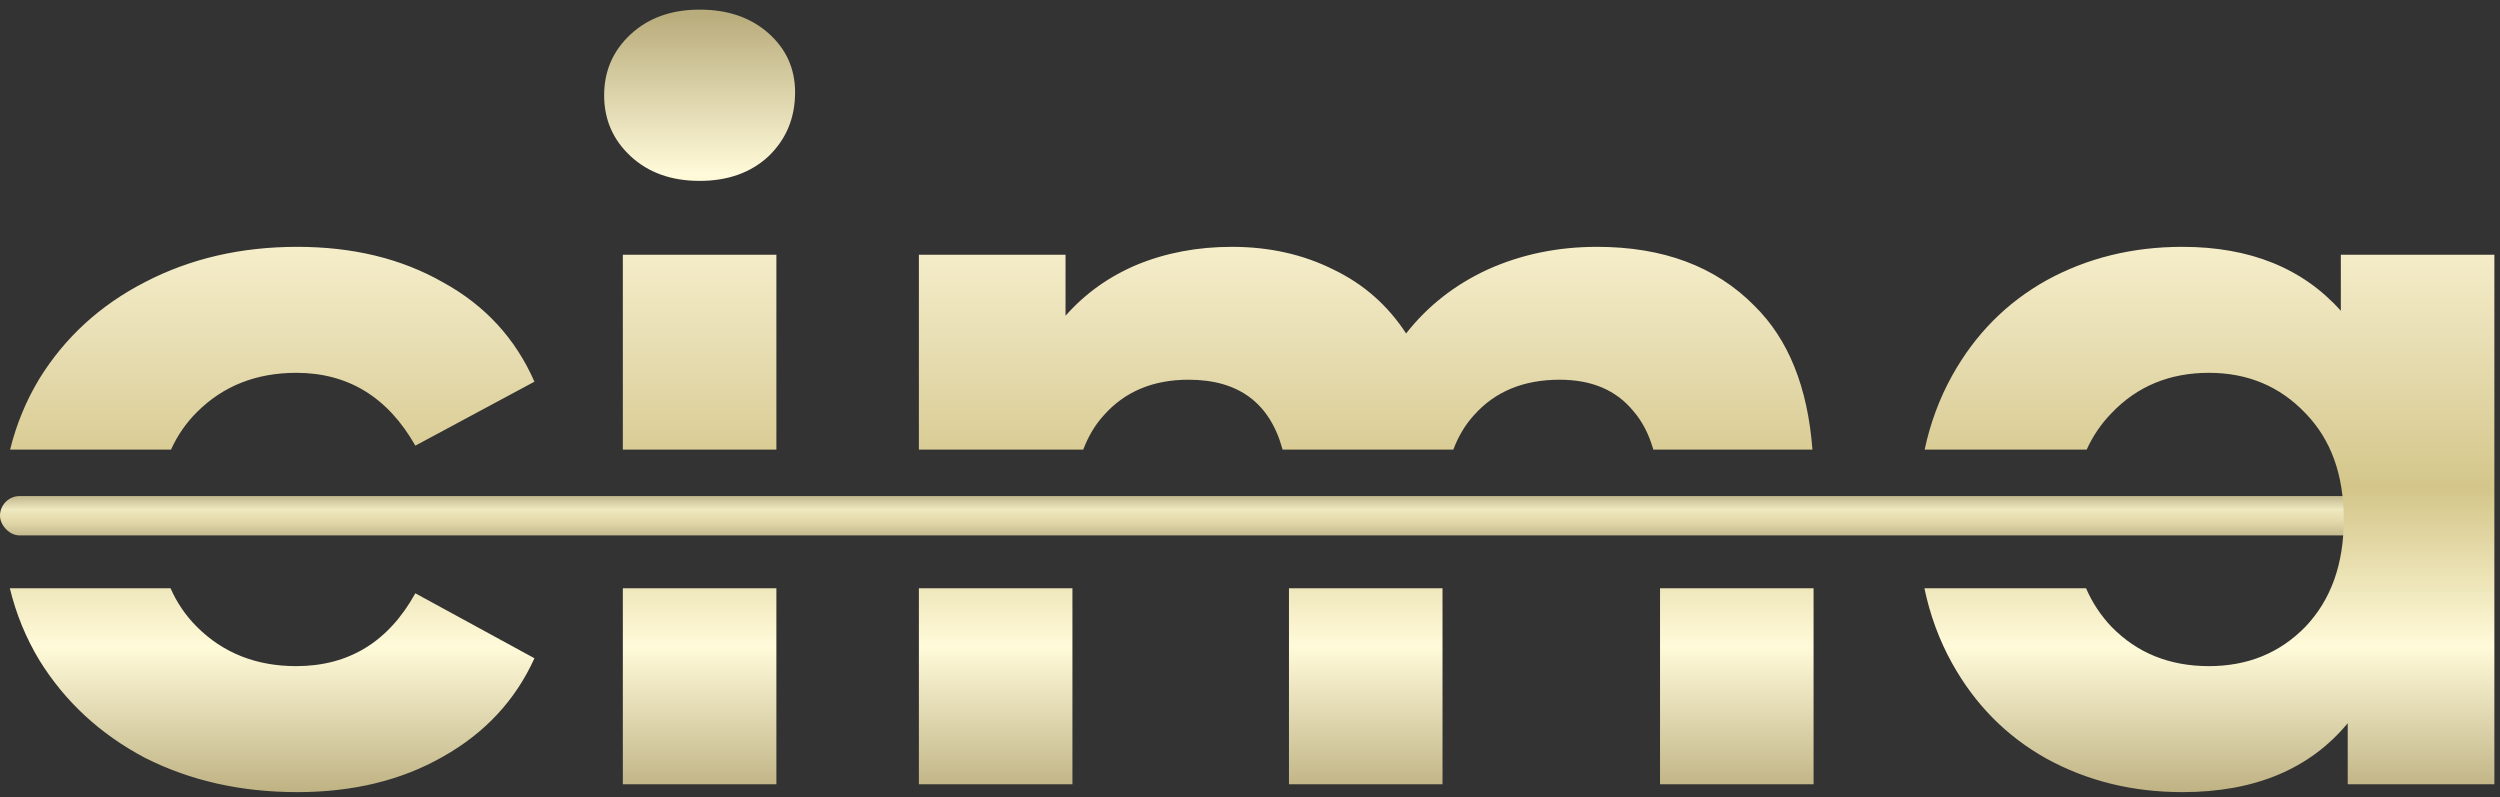
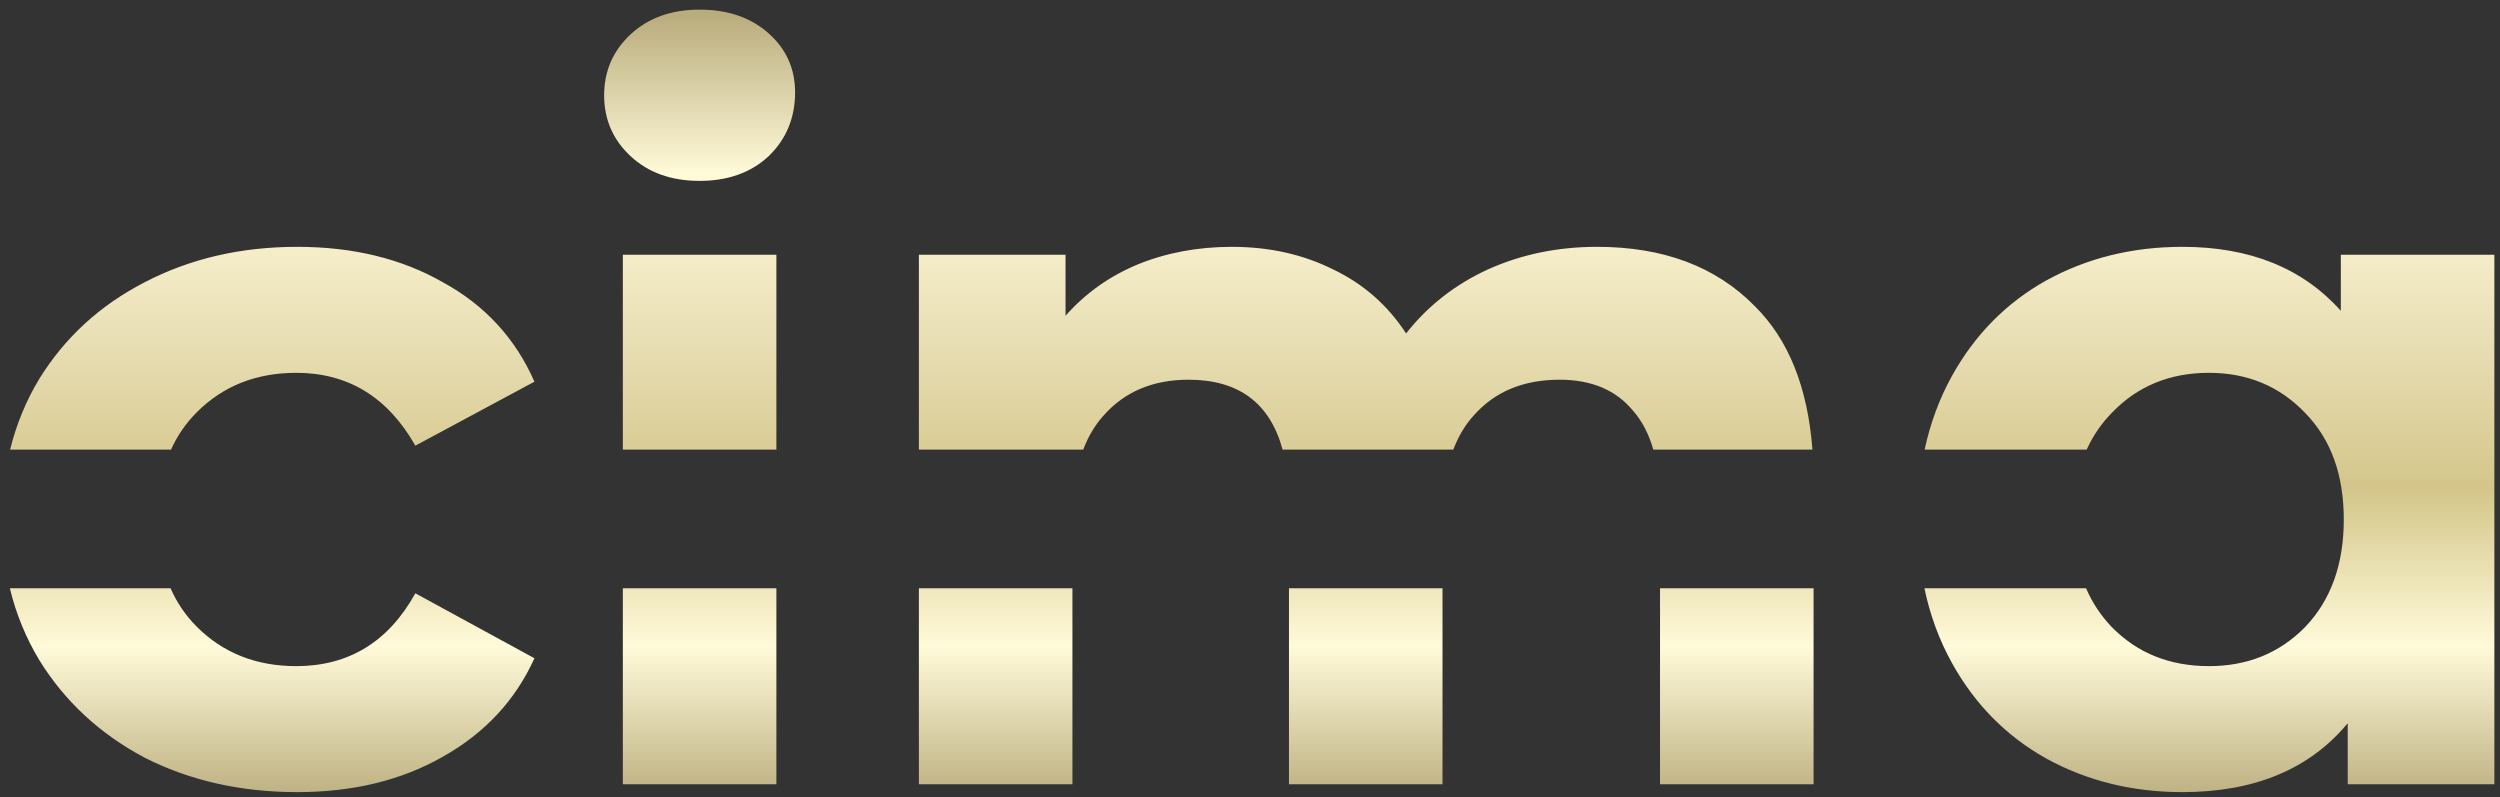
<svg xmlns="http://www.w3.org/2000/svg" width="254" height="81" viewBox="0 0 254 81" fill="none">
  <rect x="0" y="0" width="254" height="81" fill="#333333" stroke="none" />
-   <rect y="50.4" width="242" height="4" rx="2" fill="url(#paint0_linear_700_297)" />
  <path fill-rule="evenodd" clip-rule="evenodd" d="M14.699 76.979C19.299 79.313 24.465 80.479 30.199 80.479C35.865 80.479 40.799 79.279 44.999 76.879C49.266 74.479 52.365 71.146 54.299 66.879L42.199 60.279C39.465 65.213 35.432 67.679 30.099 67.679C26.032 67.679 22.666 66.346 19.999 63.679C18.869 62.549 17.978 61.245 17.327 59.767H1C1.629 62.37 2.629 64.808 3.999 67.079C6.599 71.279 10.165 74.579 14.699 76.979ZM1.027 45.679C1.658 43.118 2.648 40.718 3.999 38.479C6.599 34.279 10.165 31.013 14.699 28.679C19.299 26.279 24.465 25.079 30.199 25.079C35.865 25.079 40.799 26.279 44.999 28.679C49.266 31.013 52.365 34.379 54.299 38.779L42.199 45.279C39.399 40.346 35.365 37.879 30.099 37.879C26.032 37.879 22.666 39.213 19.999 41.879C18.897 42.981 18.023 44.248 17.377 45.679H1.027ZM78.881 45.679V25.879H63.281V45.679H78.881ZM78.881 59.767H63.281V79.679H78.881V59.767ZM93.359 59.767H108.959V79.679H93.359V59.767ZM110.057 45.679H93.359V25.879H108.259V32.079C110.259 29.813 112.692 28.079 115.559 26.879C118.492 25.679 121.692 25.079 125.159 25.079C128.959 25.079 132.392 25.846 135.459 27.379C138.526 28.846 140.992 31.013 142.859 33.879C145.059 31.079 147.826 28.913 151.159 27.379C154.559 25.846 158.259 25.079 162.259 25.079C168.992 25.079 174.326 27.079 178.259 31.079C181.702 34.465 183.663 39.331 184.143 45.679H167.977C167.527 44.107 166.854 42.807 165.959 41.779C164.226 39.646 161.726 38.579 158.459 38.579C154.792 38.579 151.892 39.779 149.759 42.179C148.875 43.146 148.175 44.312 147.657 45.679H130.31C129.027 40.946 125.843 38.579 120.759 38.579C117.159 38.579 114.292 39.779 112.159 42.179C111.275 43.146 110.575 44.312 110.057 45.679ZM130.959 59.767V79.679H146.559V59.767H130.959ZM168.659 59.767V79.679H184.259V59.767H168.659ZM195.52 59.767C196.096 62.51 197.032 65.047 198.328 67.379C200.661 71.579 203.861 74.813 207.928 77.079C212.061 79.346 216.661 80.479 221.728 80.479C229.061 80.479 234.661 78.146 238.528 73.479V79.679H253.428V25.879H237.828V31.579C233.961 27.246 228.594 25.079 221.728 25.079C216.661 25.079 212.061 26.213 207.928 28.479C203.861 30.746 200.661 33.979 198.328 38.179C197.05 40.479 196.122 42.979 195.544 45.679H212.008C212.635 44.293 213.475 43.059 214.528 41.979C217.128 39.246 220.428 37.879 224.428 37.879C228.361 37.879 231.628 39.246 234.228 41.979C236.828 44.646 238.128 48.246 238.128 52.779C238.128 57.313 236.828 60.946 234.228 63.679C231.628 66.346 228.361 67.679 224.428 67.679C220.428 67.679 217.128 66.346 214.528 63.679C213.438 62.533 212.576 61.23 211.943 59.767H195.52ZM64.081 15.879C65.881 17.546 68.214 18.379 71.081 18.379C73.948 18.379 76.281 17.546 78.081 15.879C79.881 14.146 80.781 11.979 80.781 9.379C80.781 6.979 79.881 4.979 78.081 3.379C76.281 1.779 73.948 0.979 71.081 0.979C68.214 0.979 65.881 1.813 64.081 3.479C62.281 5.146 61.381 7.213 61.381 9.679C61.381 12.146 62.281 14.213 64.081 15.879Z" fill="url(#paint1_linear_700_297)" />
  <defs>
    <linearGradient id="paint0_linear_700_297" x1="119.363" y1="54.46" x2="119.363" y2="50.435" gradientUnits="userSpaceOnUse">
      <stop stop-color="#C3B88E" />
      <stop offset="0.333" stop-color="#E1D6A6" />
      <stop offset="0.667" stop-color="#EFE9C0" />
      <stop offset="1" stop-color="#C3B88E" />
    </linearGradient>
    <linearGradient id="paint1_linear_700_297" x1="125.506" y1="81.679" x2="125.506" y2="1.679" gradientUnits="userSpaceOnUse">
      <stop stop-color="#BAAD7D" />
      <stop offset="0.2" stop-color="#FFFAD9" />
      <stop offset="0.4" stop-color="#D4C68A" />
      <stop offset="0.6" stop-color="#EAE0B7" />
      <stop offset="0.8" stop-color="#FFFAD9" />
      <stop offset="1" stop-color="#BAAD7D" />
    </linearGradient>
  </defs>
</svg>